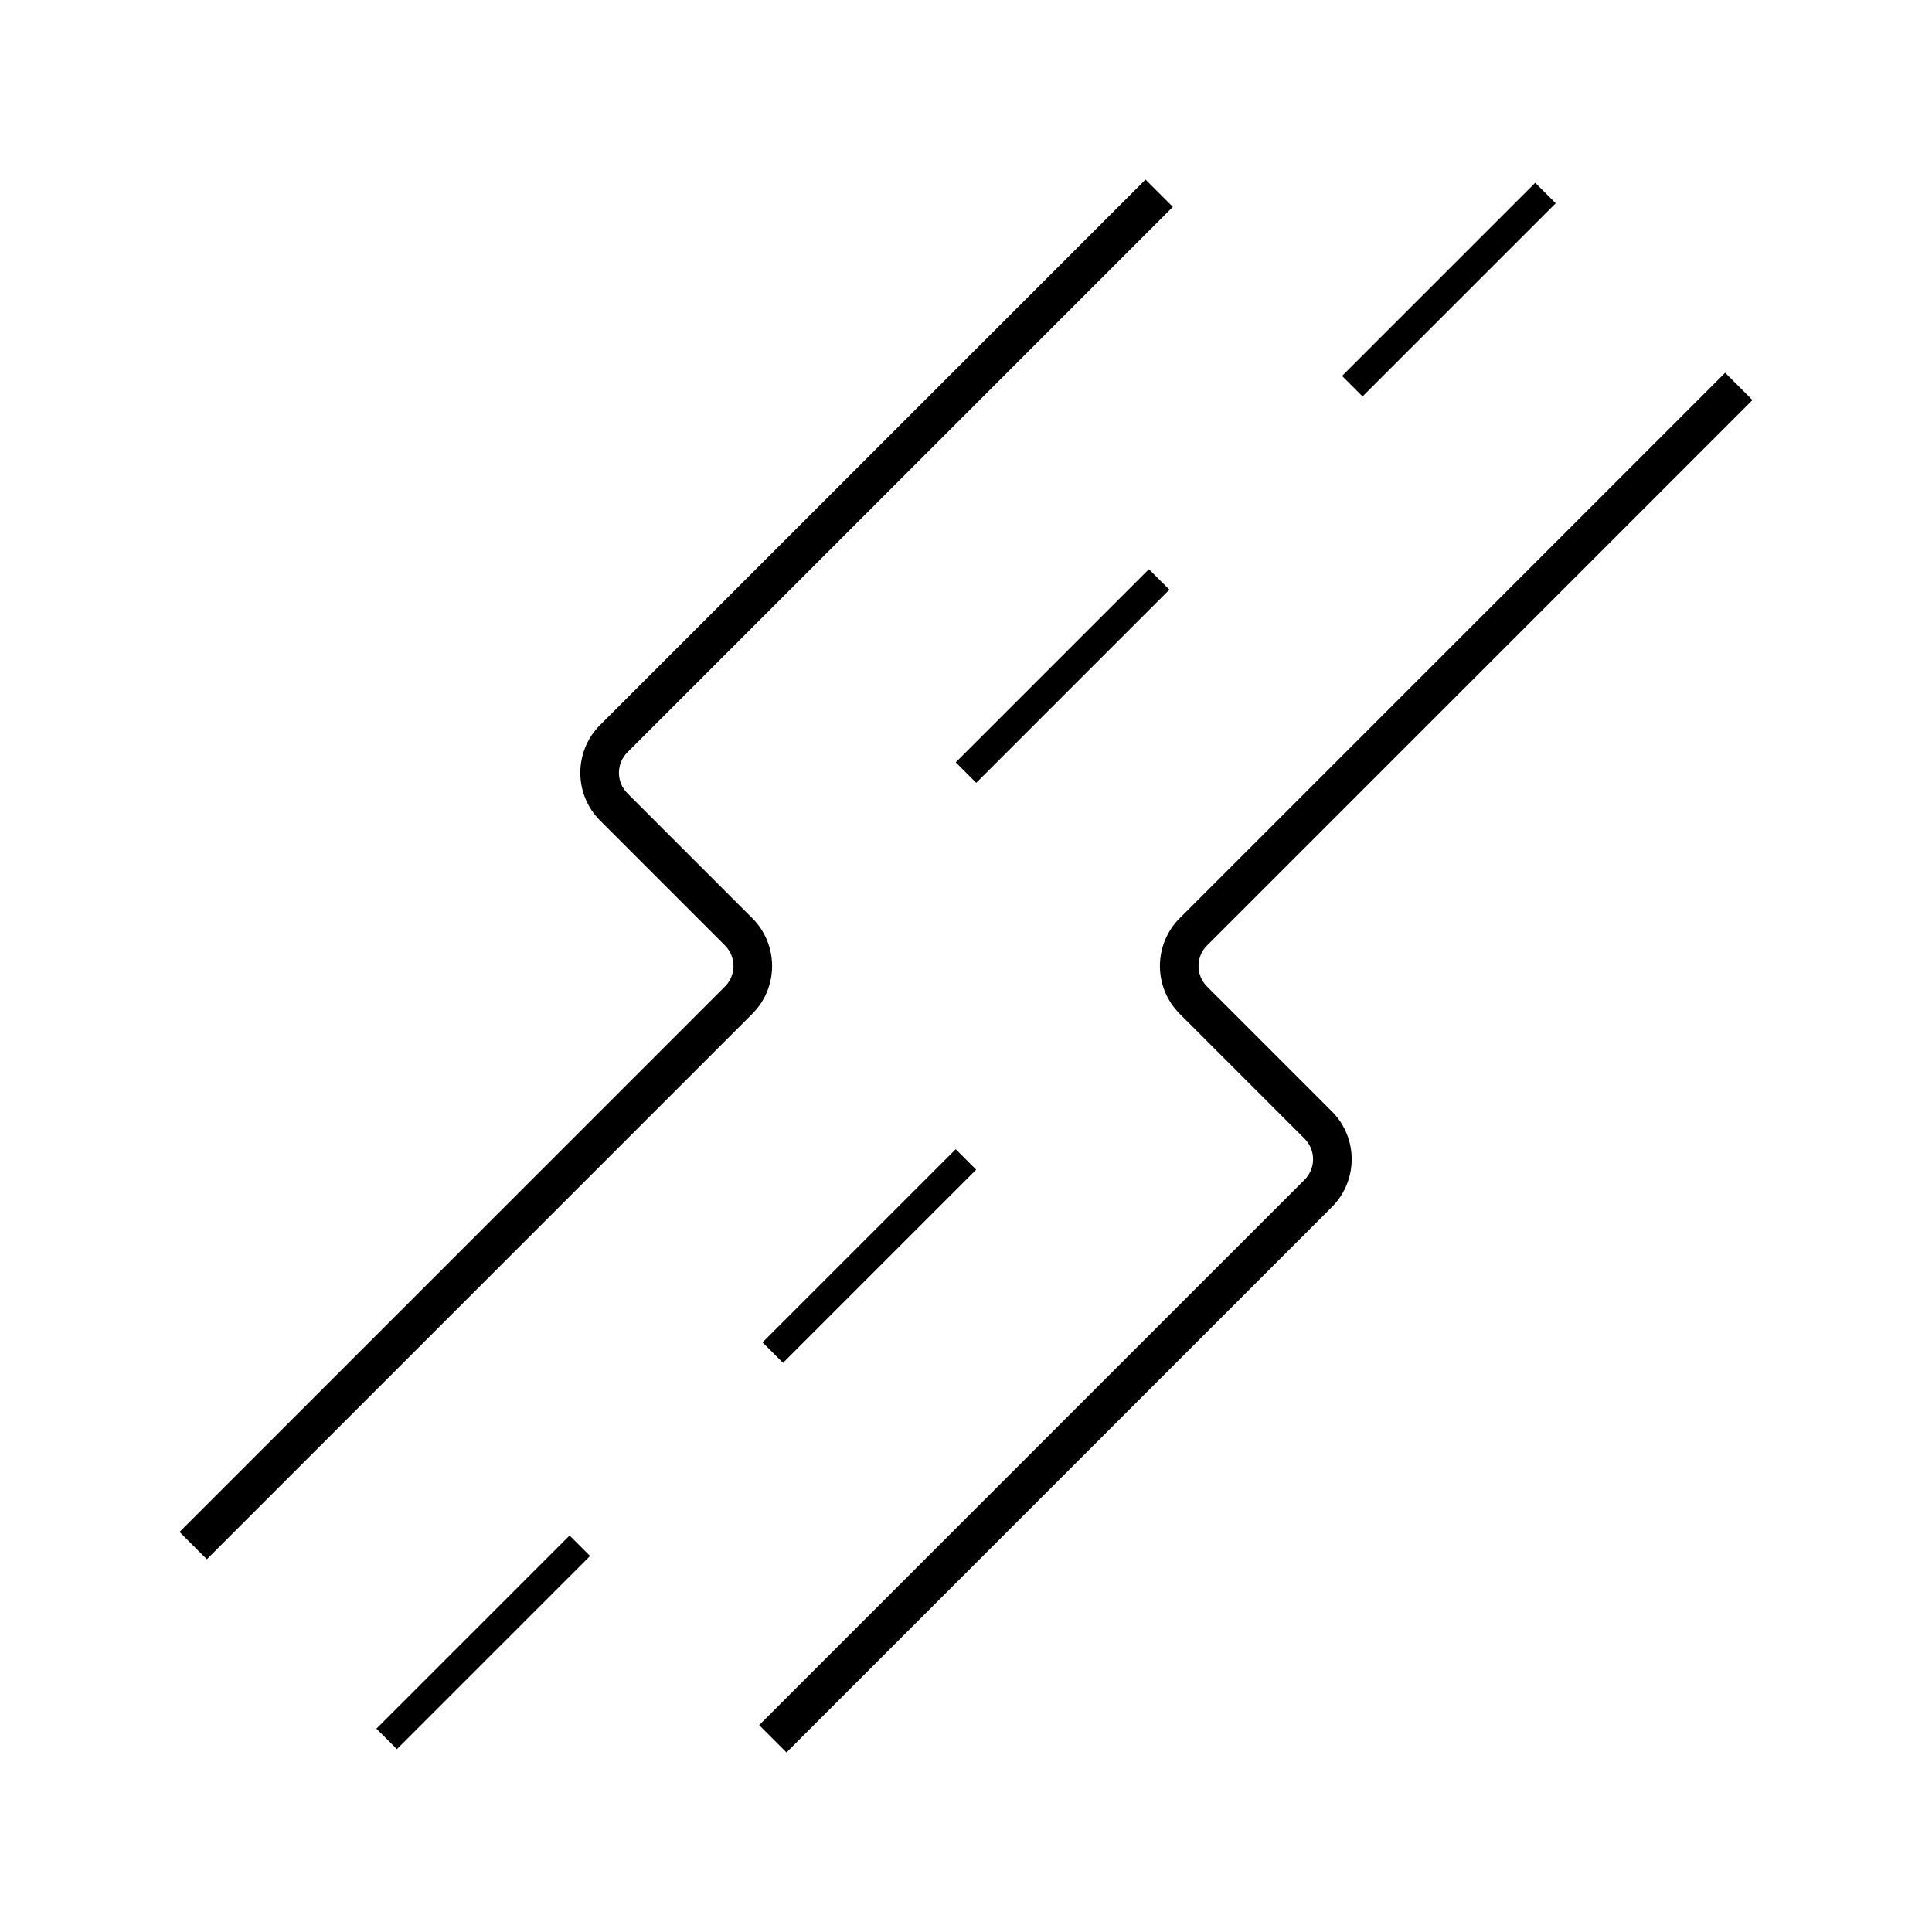
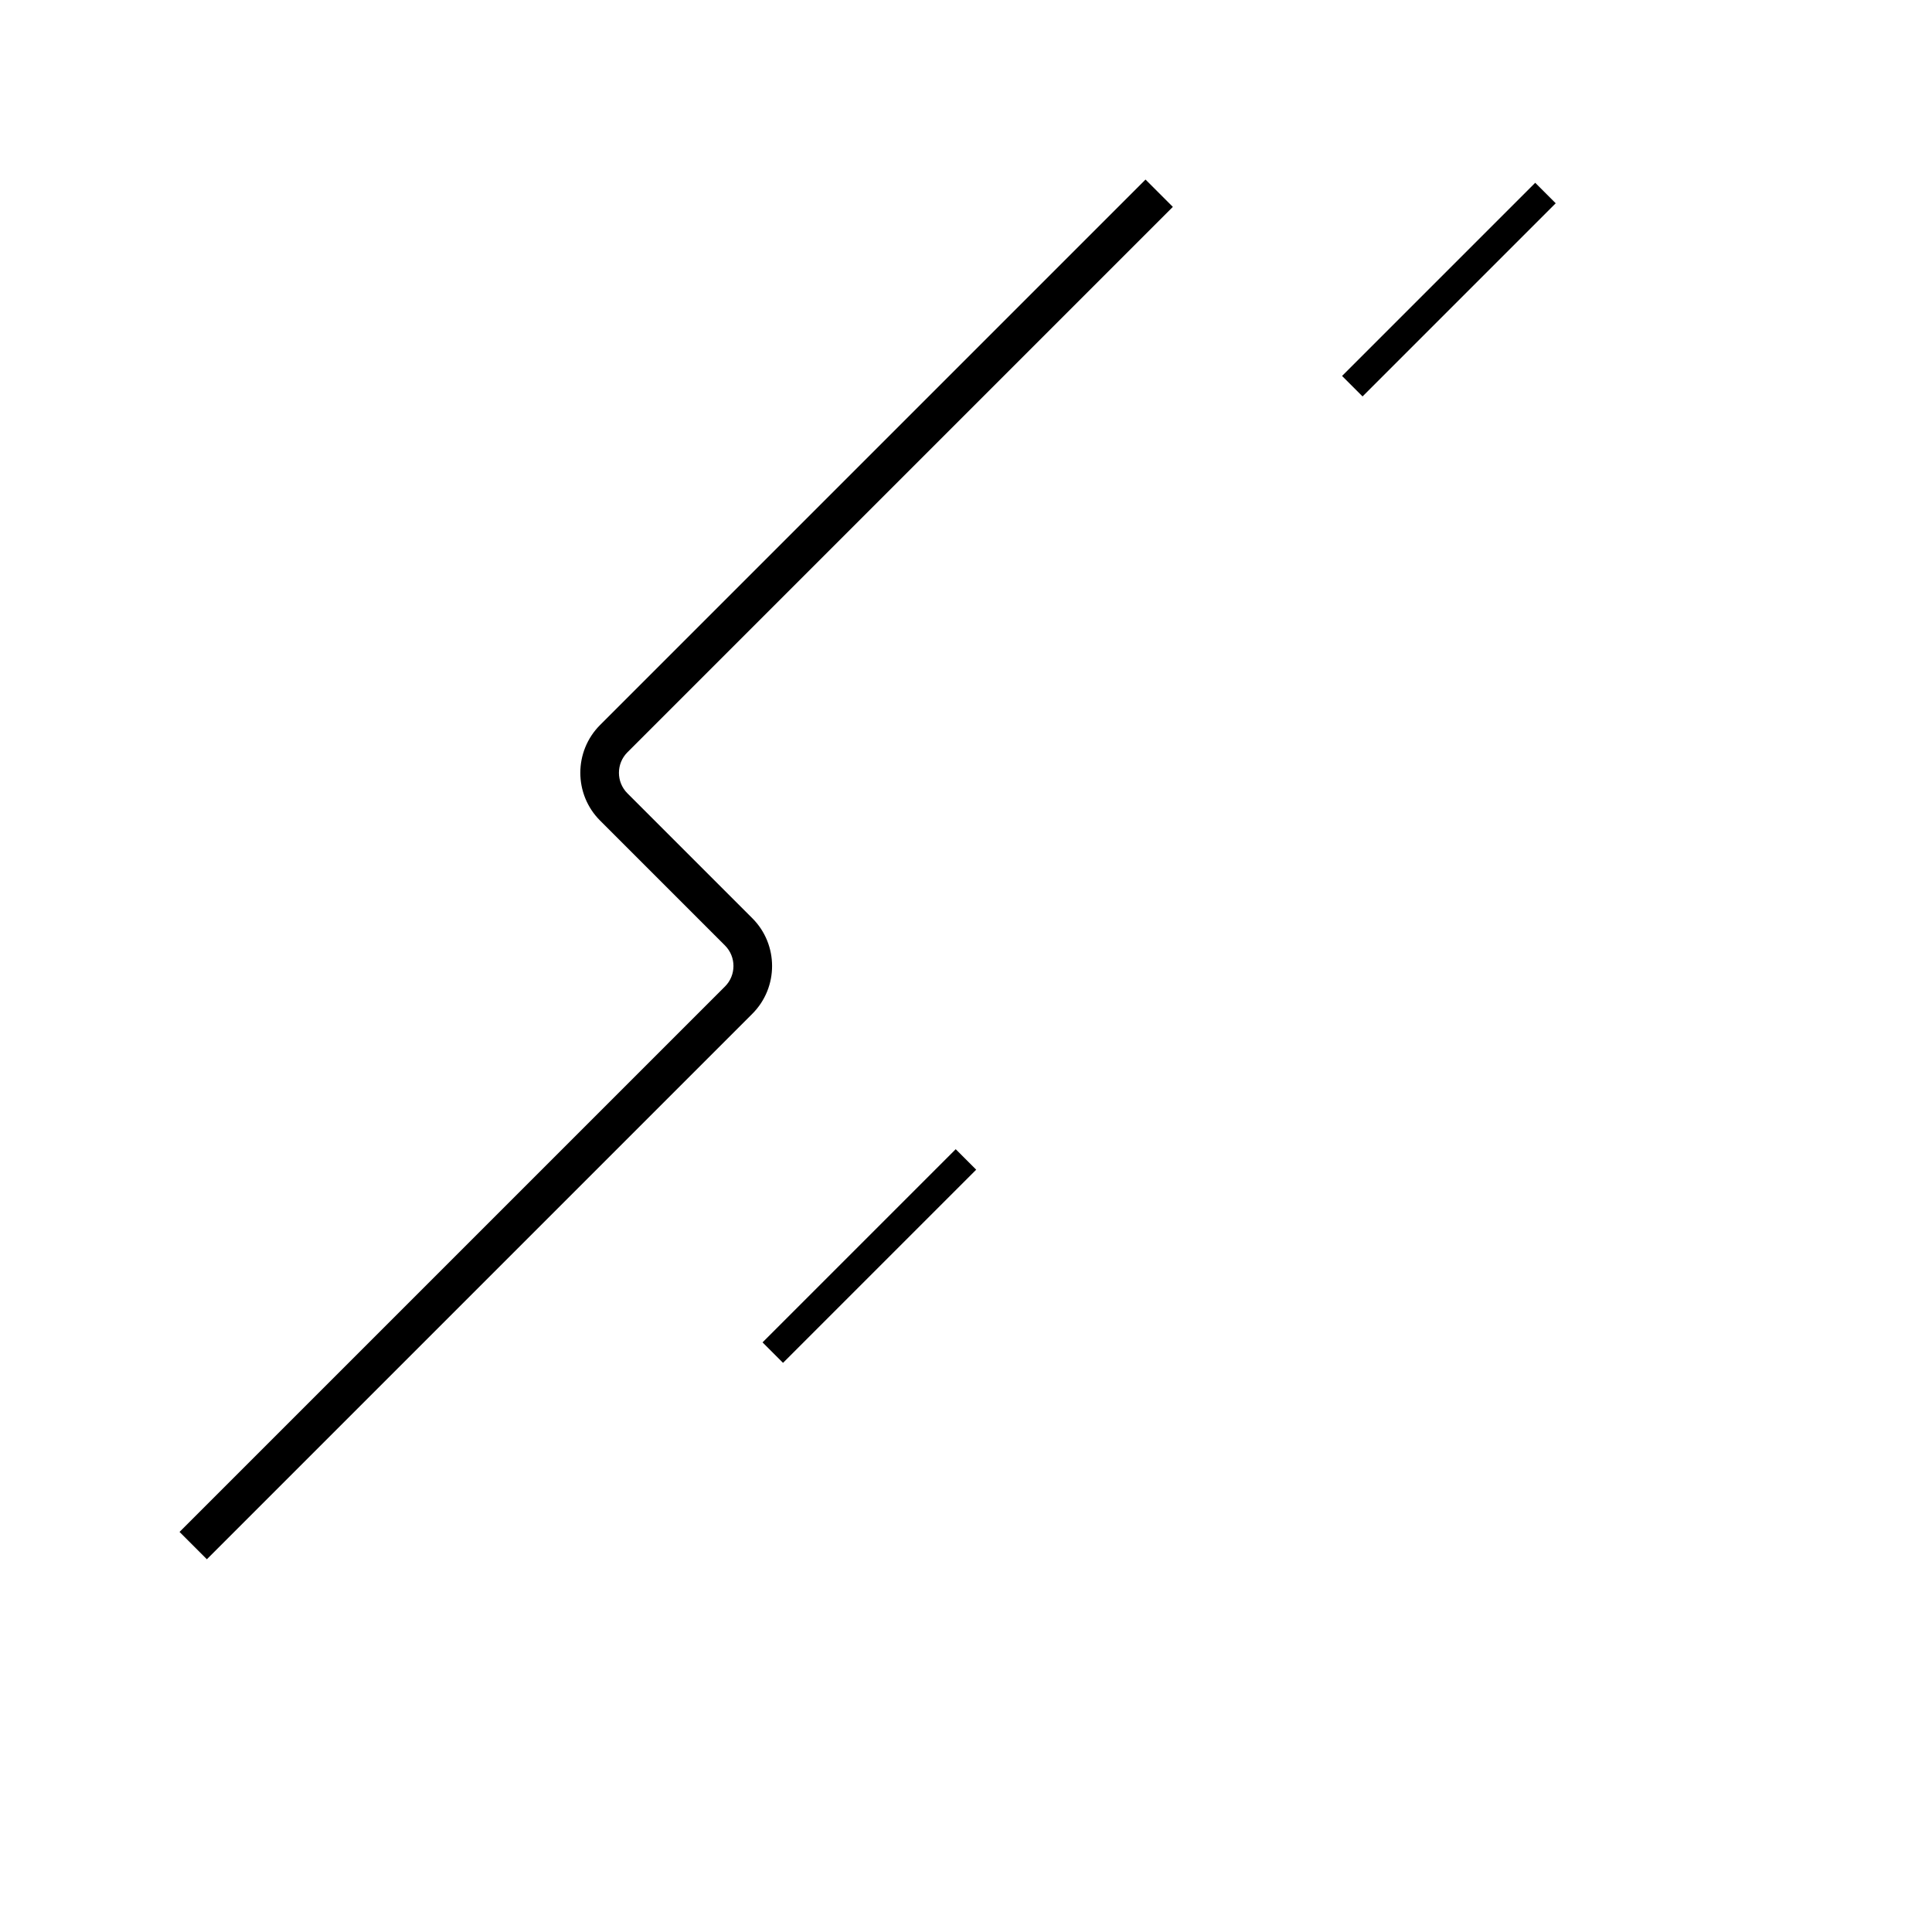
<svg xmlns="http://www.w3.org/2000/svg" version="1.1" x="0px" y="0px" viewBox="0 0 100 100" enable-background="new 0 0 100 100" xml:space="preserve" aria-hidden="true" width="100px" height="100px">
  <defs>
    <linearGradient class="cerosgradient" data-cerosgradient="true" id="CerosGradient_id8dcf97642" gradientUnits="userSpaceOnUse" x1="50%" y1="100%" x2="50%" y2="0%">
      <stop offset="0%" stop-color="#d1d1d1" />
      <stop offset="100%" stop-color="#d1d1d1" />
    </linearGradient>
    <linearGradient />
  </defs>
  <path d="M9.293,79.293l1.414,1.414l28.232-28.232c1.365-1.364,1.365-3.585,0-4.949l-6.465-6.465c-0.584-0.585-0.584-1.536,0-2.121  l28.232-28.232l-1.414-1.414L31.061,37.525c-1.365,1.364-1.365,3.585,0,4.949l6.465,6.465c0.584,0.585,0.584,1.536,0,2.121  L9.293,79.293z" />
-   <rect x="17.929" y="84.25" transform="matrix(-0.707 0.707 -0.707 -0.707 102.782 127.426)" width="14.142" height="1.5" />
  <rect x="44.25" y="57.929" transform="matrix(-0.707 -0.707 0.707 -0.707 30.858 142.782)" width="1.5" height="14.142" />
-   <rect x="54.25" y="27.929" transform="matrix(0.707 0.707 -0.707 0.707 40.858 -28.64)" width="1.5" height="14.142" />
  <rect x="74.25" y="7.929" transform="matrix(0.707 0.707 -0.707 0.707 32.574 -48.64)" width="1.5" height="14.142" />
-   <path d="M61.061,52.475l6.465,6.465c0.584,0.585,0.584,1.536,0,2.121L39.293,89.293l1.414,1.414l28.232-28.232  c1.365-1.364,1.365-3.585,0-4.949l-6.465-6.465c-0.584-0.585-0.584-1.536,0-2.121l28.232-28.232l-1.414-1.414L61.061,47.525  C59.696,48.89,59.696,51.11,61.061,52.475z" />
</svg>